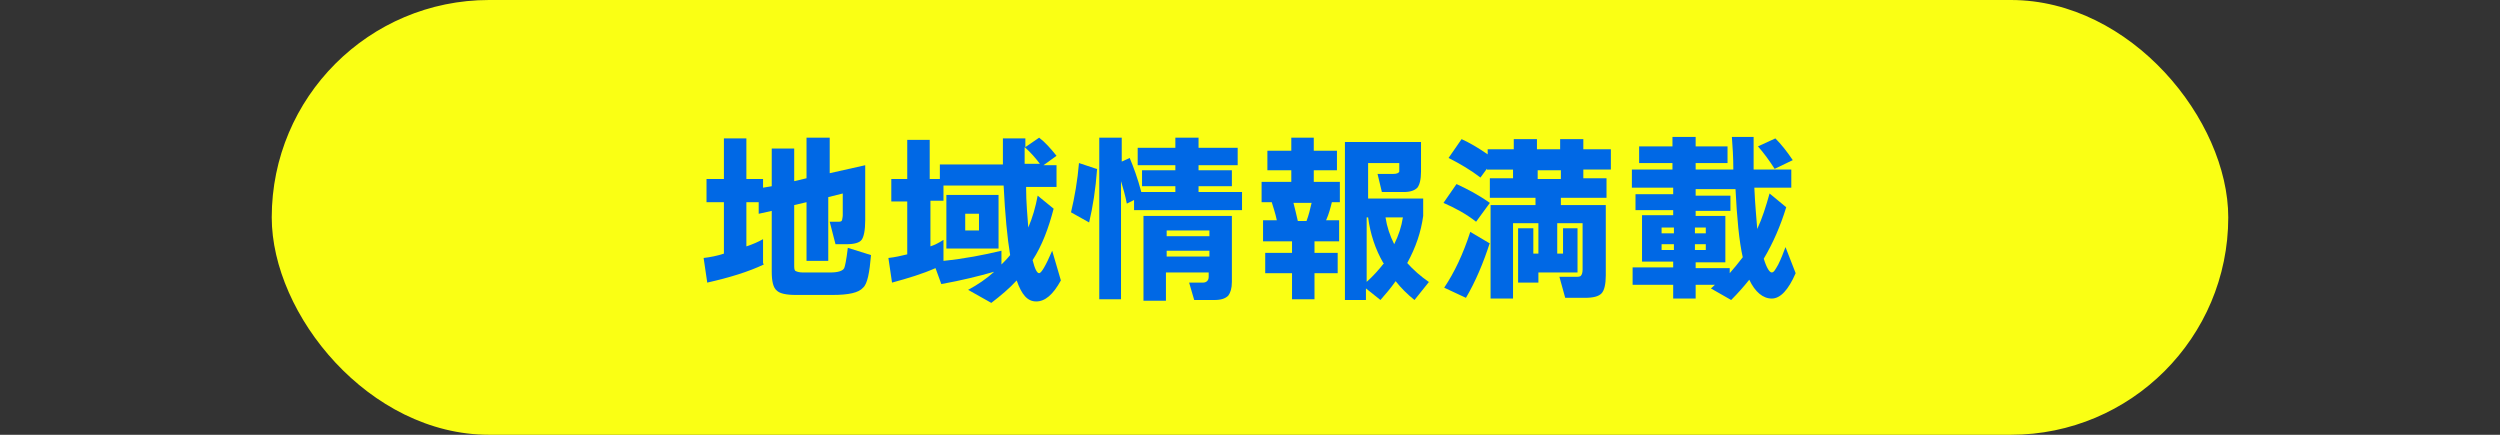
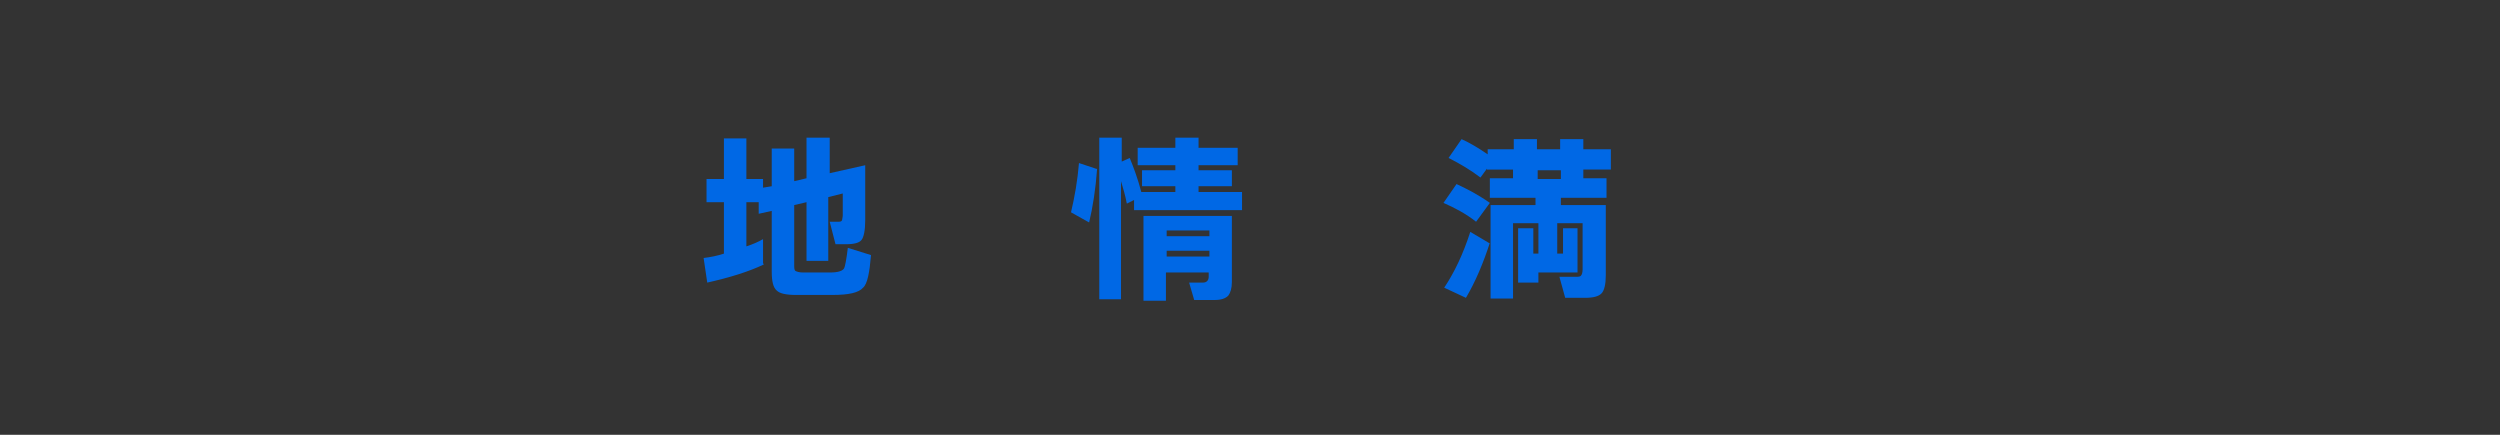
<svg xmlns="http://www.w3.org/2000/svg" id="b" data-name="レイヤー 1" viewBox="0 0 345 60">
  <rect x="0" y="0" width="345" height="60" fill="#333333" stroke="none" />
-   <rect x="37.5" y="0" width="270" height="60" rx="30" ry="30" fill="#faff14" />
  <g>
    <path d="M105.4,36.5c-2.1,1-4.7,1.8-7.8,2.5l-.5-3.4c.9-.1,1.9-.3,2.8-.6v-7.1h-2.4v-3.2h2.4v-5.6h3.1v5.6h2.3v1.2l1.2-.2v-5.2h3.1v4.5l1.7-.4v-5.6h3.2v4.9l4.9-1.1v7.6c0,1.4-.2,2.3-.5,2.7-.3.4-1,.6-2.1.6h-1.5l-.8-3.1h1.1c.3,0,.5,0,.6-.2,0-.1.1-.4.1-.7v-3l-2,.5v8.8h-3v-8.1l-1.7.4v8.2c0,.5,0,.8.2.9.2.1.5.2,1,.2h3.8c1,0,1.7-.2,1.9-.6.1-.2.3-1.1.5-2.8l3.2,1c-.2,2.4-.5,4-1.1,4.5-.6.7-2,1-4.2,1h-5.1c-1.3,0-2.2-.2-2.6-.6-.5-.4-.7-1.3-.7-2.6v-8.4l-1.8.4v-1.6h-1.7v6.1c.9-.3,1.6-.6,2.3-1v3.3Z" fill="#0068e5" />
-     <path d="M129.1,37c-1.8.8-3.8,1.4-6,2l-.5-3.4c.9-.1,1.8-.3,2.6-.5v-7.3h-2.2v-3.1h2.2v-5.4h3.1v5.4h1.4v-2h8.7c0-.8,0-2,0-3.6h3.1v1.2l1.9-1.3c.8.6,1.6,1.5,2.4,2.5l-1.8,1.3h1.8v3h-4.2c0,2.2.2,4.1.3,5.6.6-1.4,1-2.8,1.3-4.4l2.2,1.8c-.7,2.7-1.6,5.1-2.9,7.1.3,1.2.6,1.8.9,1.8s.9-1,1.8-3.1l1.2,4.1c-1.1,2-2.2,2.9-3.4,2.9s-2-.9-2.7-2.9c-1,1.1-2.2,2.1-3.5,3.1l-3.2-1.8c1.3-.7,2.5-1.5,3.6-2.5-2.1.6-4.5,1.2-7.3,1.7l-.8-2.2ZM128.4,34c.6-.2,1.2-.5,1.8-.9v2.9c2.9-.3,5.5-.8,8-1.4v1.9c.4-.4.8-.8,1.2-1.3-.4-2.4-.7-5.6-.9-9.6h-8.3v2.1h-1.8v6.3ZM137.8,34.3h-7.2v-7.4h7.2v7.4ZM135.1,31.8v-2.3h-1.9v2.3h1.9ZM141.4,20.3v2.3h2.1c-.6-.8-1.3-1.6-2.1-2.3Z" fill="#0068e5" />
    <path d="M151.4,23.3c-.2,2.8-.6,5.3-1.1,7.4l-2.5-1.4c.5-2.1.9-4.4,1.1-6.8l2.4.8ZM154.8,41.3h-3.1v-22.3h3.1v3.3l1.1-.5c.5,1.2,1.1,2.8,1.6,4.7h4.7v-.8h-4.6v-2.2h4.6v-.7h-5.2v-2.4h5.2v-1.4h3.2v1.4h5.4v2.4h-5.4v.7h4.6v2.2h-4.6v.8h6v2.5h-14.9v-1.4l-1,.5c-.2-1.1-.5-2.1-.8-3.1v16.3ZM170,38.9c0,.9-.2,1.5-.5,1.9-.4.4-1,.6-1.9.6h-2.8l-.7-2.4h1.9c.5,0,.8-.3.8-.8v-.6h-5.9v3.9h-3.1v-11.7h12.2v9.2ZM166.9,32.6v-.8h-5.9v.8h5.9ZM166.9,35.4v-.8h-5.9v.8h5.9Z" fill="#0068e5" />
-     <path d="M184.9,33.3h-3.5v1.6h3.2v2.8h-3.2v3.6h-3.1v-3.6h-3.7v-2.8h3.7v-1.6h-4v-2.9h1.9c-.2-1-.5-1.8-.7-2.5h-1.4v-2.8h4.1v-1.6h-3.3v-2.7h3.3v-1.8h3.1v1.8h3.2v2.7h-3.2v1.6h3.6v2.8h-1.1c-.2.8-.4,1.6-.8,2.5h1.8v2.9ZM179.1,30.5h1.2c.3-.8.5-1.6.7-2.5h-2.5c.2.8.4,1.6.6,2.5ZM197.2,38.9l-2,2.5c-1-.8-1.9-1.7-2.6-2.6-.7,1-1.4,1.8-2.1,2.6l-2-1.6v1.6h-2.9v-21.8h10.5v4.1c0,1.1-.2,1.8-.5,2.2-.4.4-1,.6-1.9.6h-3l-.6-2.5h2.2c.4,0,.7-.1.8-.3,0,0,0-.2,0-.4v-.8h-4.3v4.9h7.6v2.4c-.3,2.2-1,4.3-2.2,6.5.8.9,1.8,1.8,3.1,2.7ZM190.9,36.3c-1.1-1.9-1.8-4-2.1-6.3h-.2v8.9c.9-.8,1.7-1.7,2.4-2.6ZM191.2,30c.2,1.3.6,2.5,1.2,3.7.6-1.2,1-2.4,1.2-3.7h-2.4Z" fill="#0068e5" />
    <path d="M205.6,28l-1.9,2.6c-1.4-1.1-2.9-1.9-4.5-2.6l1.8-2.6c1.3.6,2.9,1.4,4.6,2.6ZM205.6,33.5c-.9,2.8-2,5.4-3.3,7.6l-3-1.4c1.4-2.1,2.6-4.6,3.6-7.7l2.7,1.6ZM205.4,23l-1.1,1.5c-1.3-1-2.8-1.9-4.4-2.7l1.8-2.6c1.1.5,2.3,1.2,3.6,2.1v-.7h3.6v-1.4h3.2v1.4h3.2v-1.4h3.2v1.4h3.8v2.8h-3.8v1.2h3.2v2.7h-6.3v1h6.2v9.7c0,1.2-.2,2.1-.6,2.5-.4.4-1.1.6-2.3.6h-2.7l-.8-2.9h2.2c.4,0,.7,0,.8-.2.1-.1.2-.4.2-.8v-6.4h-3.5v4.2h.8v-3.5h2v6.1h-5.4v1.4h-2.8v-7.5h2.1v3.5h.7v-4.2h-3.5v10.4h-3.1v-12.9h6.2v-1h-6.3v-2.7h3.2v-1.2h-3.6v-.4ZM215.4,24.7v-1.2h-3.2v1.2h3.2Z" fill="#0068e5" />
-     <path d="M237,39.3h-3v1.9h-3.1v-1.9h-5.6v-2.4h5.6v-.8h-4.3v-6.4h4.3v-.7h-5.2v-2.2h5.2v-.9h-5.7v-2.5h5.6v-.9h-4.6v-2.3h4.6v-1.3h3.2v1.3h4.4v2.3h-4.4v.9h5.2c0-1.7-.1-3.2-.2-4.5h3c0,1.5,0,3,0,4.5h5.2v2.5h-5.1c.1,2.4.3,4.3.4,5.7.7-1.5,1.2-3.1,1.7-4.9l2.3,1.9c-.8,2.6-1.8,4.9-3.1,7.1.4,1.3.8,1.9,1.1,1.9s.5-.4.9-1.1c.4-.8.7-1.6,1-2.4l1.4,3.6c-1,2.3-2.1,3.5-3.3,3.5s-2.3-.9-3.1-2.6c-.8,1-1.6,1.9-2.5,2.8l-2.8-1.6c.2-.1.4-.4.7-.6ZM231,32.2v-.8h-1.7v.8h1.7ZM231,34.5v-.8h-1.7v.8h1.7ZM235.4,32.2v-.8h-1.5v.8h1.5ZM235.4,34.5v-.8h-1.5v.8h1.5ZM238.8,29.1h-4.8v.7h4.1v6.4h-4.1v.8h4.7v.7c.6-.7,1.2-1.4,1.8-2.2-.5-2.2-.8-5.4-1-9.4h-5.5v.9h4.8v2.2ZM247.4,22.1l-2.5,1.2c-.7-1.1-1.5-2.2-2.3-3.1l2.4-1.1c.8.8,1.6,1.8,2.4,3Z" fill="#0068e5" />
  </g>
</svg>